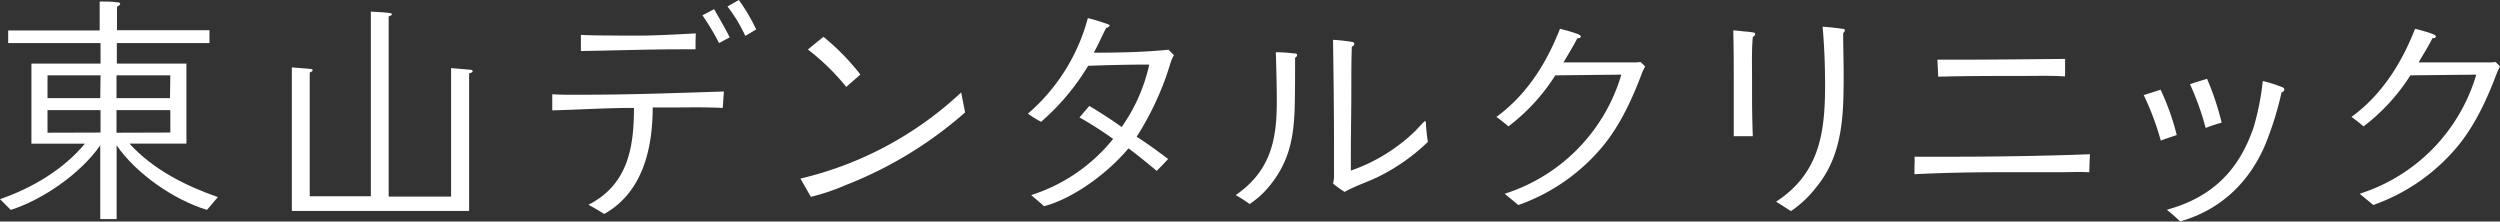
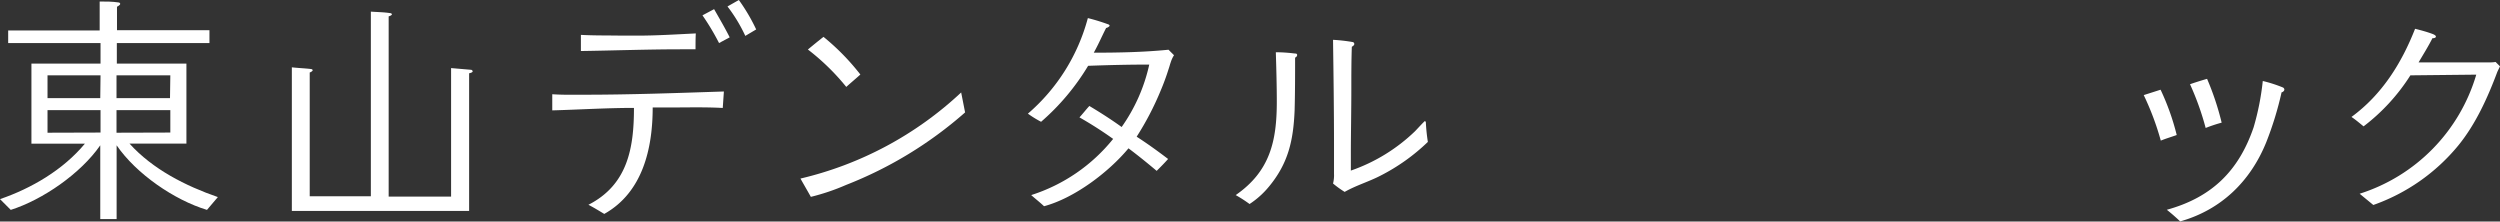
<svg xmlns="http://www.w3.org/2000/svg" viewBox="0 0 464.54 41.17">
  <rect x="0" y="0" width="464.54" height="41.17" fill="#333333" stroke="none" />
  <defs>
    <style>.cls-1{fill:#fff;}</style>
  </defs>
  <title>logo_w</title>
  <g id="レイヤー_2" data-name="レイヤー 2">
    <g id="header">
      <path class="cls-1" d="M38.46,39C32.39,37.17,25.3,32.3,21.67,27l0,13.71H18.63l0-13.71C15,32.25,7.91,37.13,2,39L0,37c5.84-2,11.73-5.43,15.78-10.31H5.84V11.82H18.68V8H1.52V5.66h17V.28c1.2,0,2.39,0,3.54.18.14,0,.28.14.28.28s-.37.41-.6.51V5.61H38.92V8H21.71v3.82H34.64V26.68H24.06c4.32,4.78,10.44,7.87,16.42,9.94ZM18.68,14H8.83v4.23h9.8Zm0,10.63V20.47H8.83v4.19ZM31.65,14h-10v4.23h9.94Zm0,10.63V20.47h-10v4.19Z" />
      <path class="cls-1" d="M87.17,13.62V39.2H54.23V12.51c1.2.14,2.48.18,3.59.32.09,0,.28.09.28.23s-.37.37-.55.41v23H68.91V2.16c1.2.09,2.39.09,3.59.28.14,0,.32.09.32.23s-.37.32-.6.37V36.53H83.82V12.65l3.73.32a.34.34,0,0,1,.28.28C87.82,13.48,87.36,13.57,87.17,13.62Z" />
      <path class="cls-1" d="M134.3,20.06c-3.27-.18-6.53-.09-9.75-.09h-3.27c0,7.59-1.84,15.78-9,19.78-1-.6-1.89-1.15-2.94-1.7,7.31-3.73,8.46-10.58,8.46-18-5.06,0-10.08.32-15.18.46l0-3c2,.14,4,.09,5.89.09,8.7,0,17.34-.32,26-.6Zm-5.06-10.9c-.87,0-1.75,0-2.58,0-6.21,0-12.47.23-18.72.32l0-3c2.48.14,5,.09,7.45.14h3c3.59,0,7.22-.23,10.9-.41C129.24,7.18,129.24,8.14,129.24,9.16ZM133.61,8a44.78,44.78,0,0,0-3.08-5.15l2.16-1.15c1,1.75,2,3.45,2.9,5.24Zm4.88-1.33a28.92,28.92,0,0,0-3.31-5.47L137.29,0a34.21,34.21,0,0,1,3.22,5.47Z" />
      <path class="cls-1" d="M179.33,20.89A74.44,74.44,0,0,1,157.2,34.37a40.43,40.43,0,0,1-6.53,2.21c-.64-1.15-1.29-2.25-1.93-3.4a65.67,65.67,0,0,0,29.86-16Zm-22.08-4.74a42.46,42.46,0,0,0-7.13-6.95c1-.83,1.89-1.56,2.9-2.35a42.85,42.85,0,0,1,6.85,7C159,14.63,158.12,15.37,157.25,16.15Z" />
      <path class="cls-1" d="M218.15,10.26a5.25,5.25,0,0,0-.6,1.29c-.14.37-.23.78-.41,1.29a42.51,42.51,0,0,1-1.47,4,54,54,0,0,1-4.46,8.56c2,1.29,3.91,2.67,5.84,4.14-.69.78-1.38,1.47-2.12,2.21-1.75-1.47-3.45-2.85-5.24-4.19C206,32,199.66,36.8,194,38.32c-.78-.74-1.61-1.38-2.39-2.07a32,32,0,0,0,15.23-10.44,72.06,72.06,0,0,0-6.26-4c.64-.69,1.2-1.43,1.84-2.12,2.07,1.24,4.09,2.53,6,3.91A31.93,31.93,0,0,0,213.55,12c-3.77,0-7.59.09-11.36.23a43.06,43.06,0,0,1-8.74,10.4A19.58,19.58,0,0,1,191,21.12,35.43,35.43,0,0,0,202.14,3.36,37.5,37.5,0,0,1,206,4.55s.18.09.18.23-.46.41-.64.41c-.78,1.52-1.47,3.13-2.3,4.6,4.6,0,9.25-.09,13.89-.55Z" />
      <path class="cls-1" d="M240.65,10.72c0,3.27,0,6.53-.09,9.8-.23,5.52-1.15,9.8-4.78,14.17a16.06,16.06,0,0,1-3.59,3.22,24.58,24.58,0,0,0-2.58-1.66c6.4-4.42,7.64-10.08,7.64-17.34,0-3.08-.09-6.12-.18-9.2,1.2,0,2.39.09,3.5.23.18,0,.46,0,.46.28S240.79,10.63,240.65,10.72Zm15.83,21.94c-2.12,1.1-4.51,1.79-6.62,3a18.52,18.52,0,0,1-2.16-1.56,6.24,6.24,0,0,0,.18-1.84V27c0-6.49-.09-13-.18-19.6a31.37,31.37,0,0,1,3.63.41.36.36,0,0,1,.32.37c0,.23-.28.41-.46.51-.09,2.62-.09,5.24-.09,7.87,0,4.14-.09,8.23-.09,12.38v2.76a32.5,32.5,0,0,0,11.92-7.31c.23-.23,1.75-1.89,1.84-1.89s.18.18.18.28a32.81,32.81,0,0,0,.37,3.59A36.52,36.52,0,0,1,256.48,32.66Z" />
-       <path class="cls-1" d="M305.69,12.33c-.18.37-.37.74-.51,1.06-1.79,4.78-4,9.66-7.22,13.62a35.87,35.87,0,0,1-15.83,11.09L279.6,36a33,33,0,0,0,21.67-22.13L289,14a36.34,36.34,0,0,1-8.7,9.48c-.74-.6-1.43-1.2-2.25-1.75,5.66-4.14,9.29-9.94,11.82-16.38,1.15.28,2.3.6,3.36,1,.18.09.51.23.51.46s-.46.32-.64.28c-.78,1.56-1.7,3-2.58,4.51,4.28,0,8.51,0,12.79,0,.51,0,1,0,1.52-.09Z" />
-       <path class="cls-1" d="M325.7,6.85c-.23,2.53-.14,5.38-.14,8V18q0,3.66.14,7.31l-3.54,0c0-.64,0-1.29,0-1.93V16.15c0-3.45,0-6.95-.09-10.49.51,0,1.24.09,2,.18a14,14,0,0,1,1.89.23.31.31,0,0,1,.18.28C326.16,6.58,325.88,6.76,325.7,6.85Zm16.79-.74c0,2.58.09,5.11.09,7.68,0,7.5-.09,15-5.15,21.07a20,20,0,0,1-4.65,4.37c-.92-.6-1.79-1.15-2.76-1.75,8.05-5.24,9.11-12.79,9.11-21.62,0-3.59-.14-7.27-.46-10.9,1.29.09,2.58.23,3.82.41.14,0,.32.09.32.28A.67.67,0,0,1,342.49,6.12Z" />
-       <path class="cls-1" d="M388.22,32c-1.93-.09-3.82,0-5.71,0-3.45,0-6.9,0-10.35,0-5.43,0-10.9.09-16.42.37V30.64a8.52,8.52,0,0,0,0-1.52c2.3,0,4.51,0,6.76,0,8.6,0,17.21-.14,25.86-.46C388.26,29.81,388.26,30.92,388.22,32Zm-4.51-17.8c-2.71-.18-5.43-.09-8.1-.09-5.15,0-10.26,0-15.46.14L360,11.09h3.54c6.72,0,13.43-.09,20.2-.14C383.71,12.05,383.75,13.11,383.71,14.22Z" />
      <path class="cls-1" d="M401.51,26.13a50.72,50.72,0,0,0-3.17-8.46l3.13-1a44.76,44.76,0,0,1,3,8.42C403.49,25.44,402.52,25.72,401.51,26.13Zm22.45-9a61.79,61.79,0,0,1-2.85,9.29c-2.94,7.27-8.37,12.56-16,14.72-.78-.74-1.56-1.43-2.48-2.16C411,36.67,416,31.74,418.76,23.65a48.29,48.29,0,0,0,1.7-8.6,25.16,25.16,0,0,1,3.73,1.2.46.46,0,0,1,.28.37C424.47,16.93,424.19,17.07,424,17.16Zm-14.12,6.62a51.49,51.49,0,0,0-2.9-8.1q1.59-.55,3.17-1a51.25,51.25,0,0,1,2.71,8.14A28.43,28.43,0,0,0,409.84,23.78Z" />
      <path class="cls-1" d="M464.54,12.33c-.18.37-.37.74-.51,1.06-1.79,4.78-4,9.66-7.22,13.62A35.87,35.87,0,0,1,441,38.09L438.46,36a33,33,0,0,0,21.67-22.13L447.89,14a36.34,36.34,0,0,1-8.7,9.48c-.74-.6-1.43-1.2-2.25-1.75,5.66-4.14,9.29-9.94,11.82-16.38,1.15.28,2.3.6,3.36,1,.18.09.51.23.51.46s-.46.32-.64.28c-.78,1.56-1.7,3-2.58,4.51,4.28,0,8.51,0,12.79,0,.51,0,1,0,1.52-.09Z" />
    </g>
  </g>
</svg>